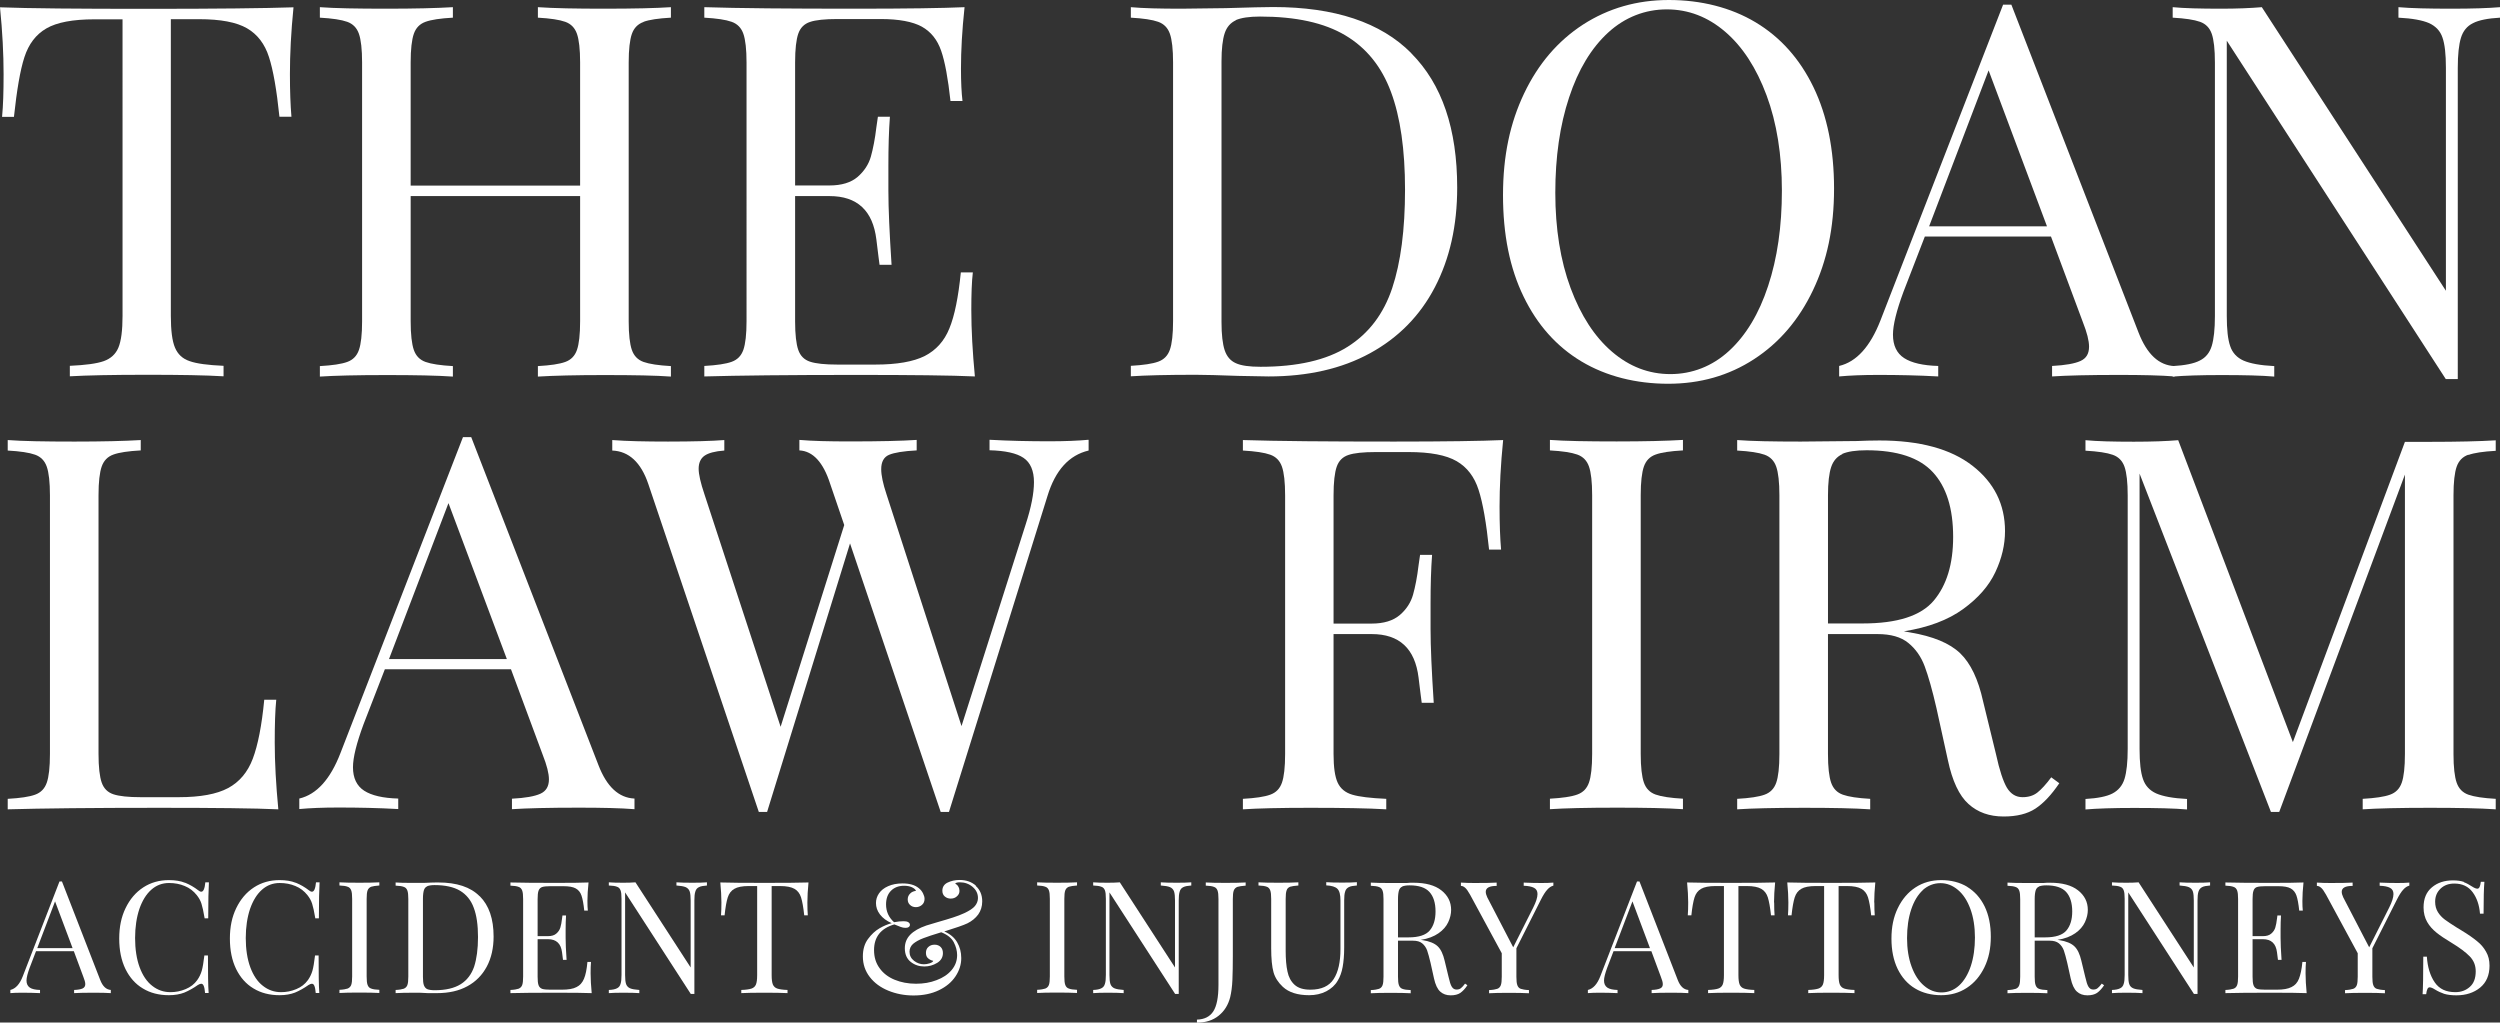
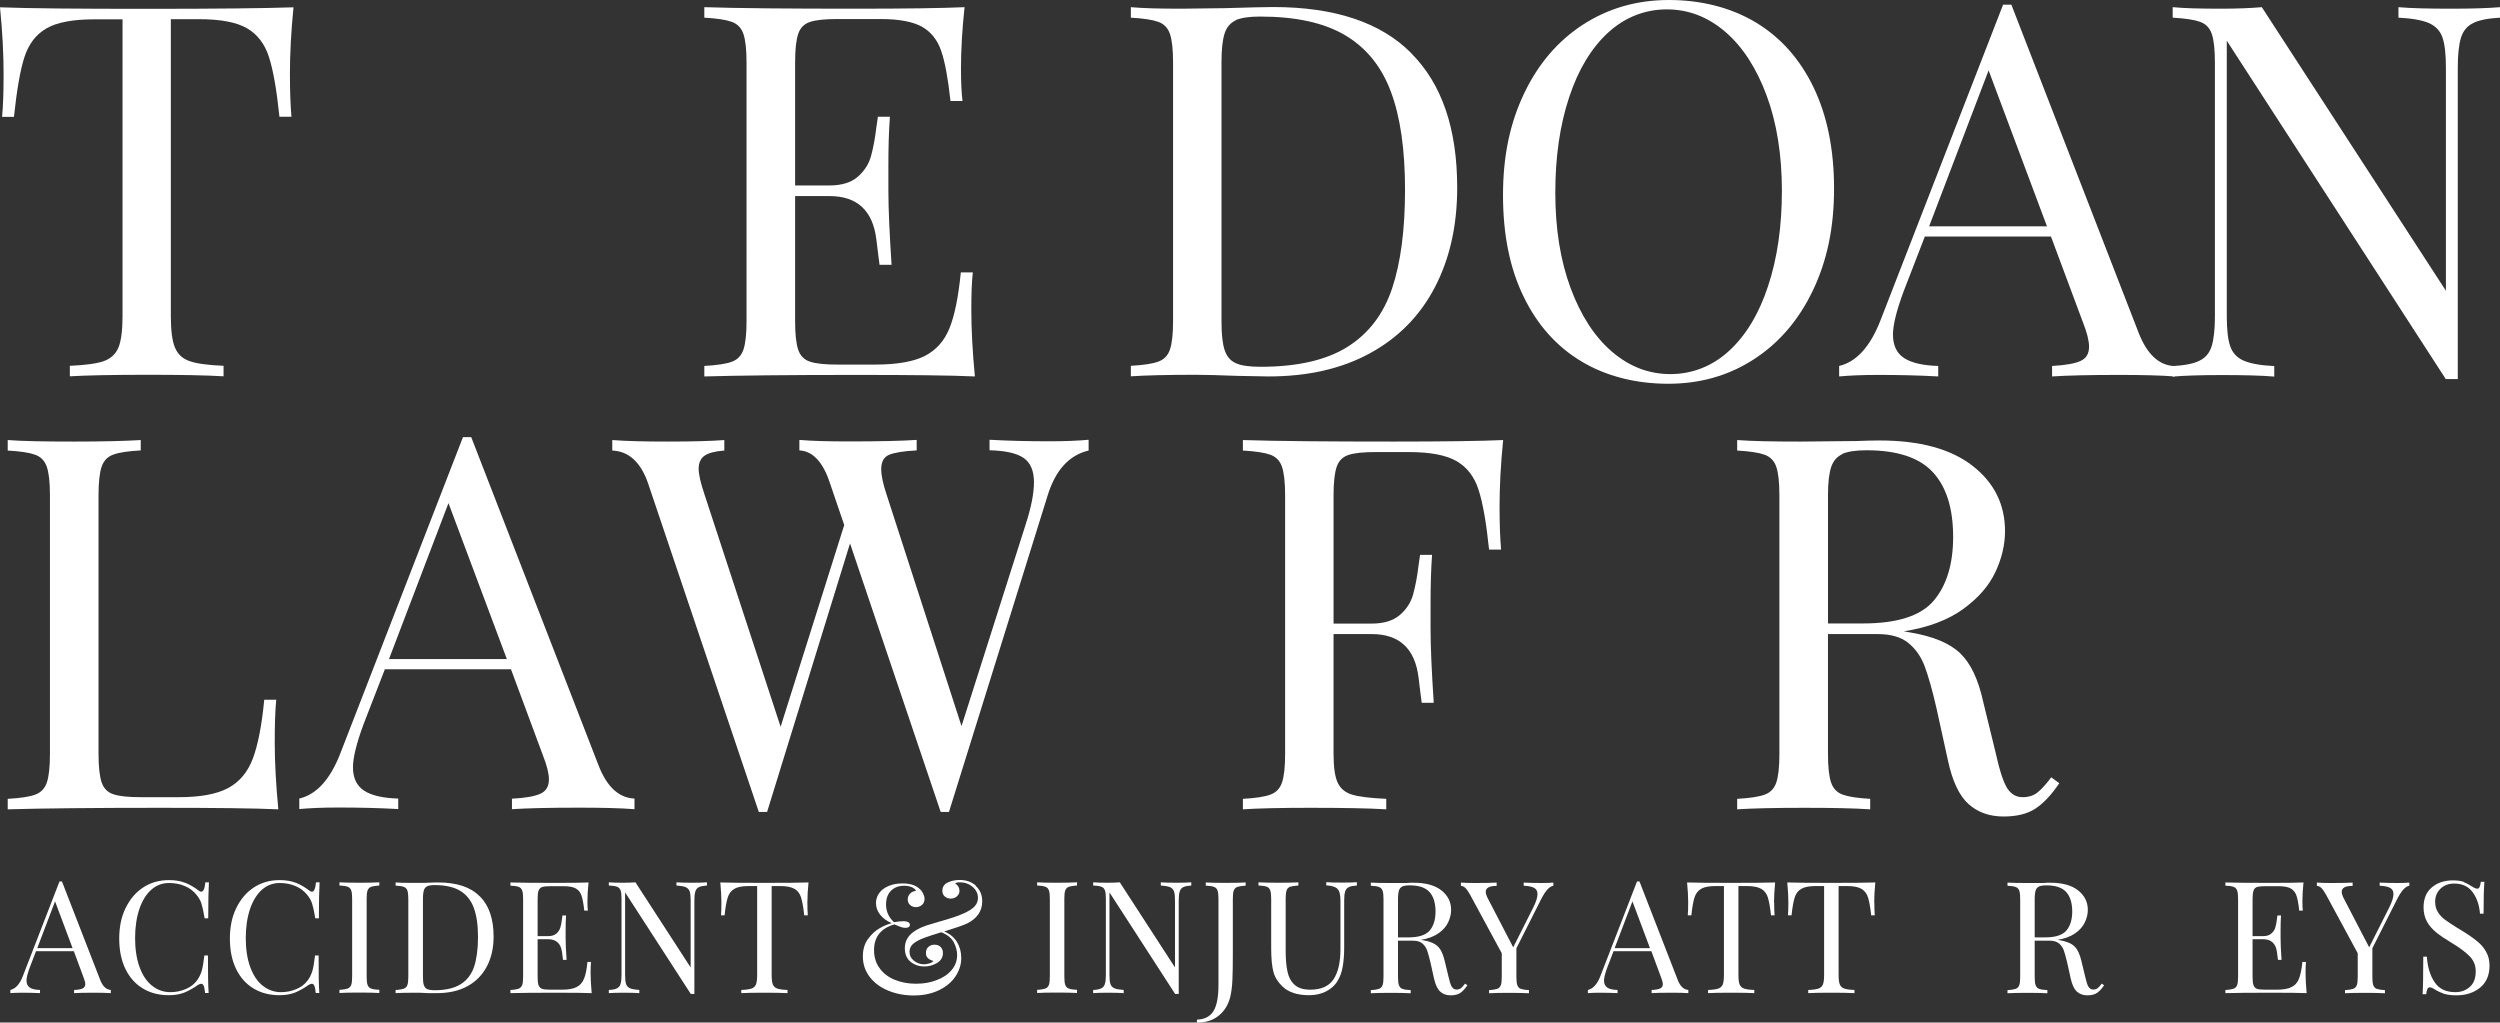
<svg xmlns="http://www.w3.org/2000/svg" width="181.17" height="74.1" version="1.1" viewBox="0 0 181.17 74.1">
  <rect x="0" y="0" width="181.17" height="74.1" fill="#333333" stroke="none" />
  <g>
    <g id="LOGO">
      <g>
        <g>
          <path d="M8.03,71.74v.23c-.3-.02-.71-.03-1.21-.03-.65,0-1.13.01-1.45.03v-.23c.29-.01.49-.05.62-.11.12-.06.19-.16.19-.31,0-.13-.05-.31-.14-.53l-.69-1.86h-2.74l-.46,1.2c-.15.41-.23.72-.23.93,0,.23.08.4.24.51.16.11.41.16.74.17v.23c-.43-.02-.87-.03-1.3-.03-.34,0-.62.01-.85.03v-.23c.38-.09.68-.42.9-.99l2.66-6.87h.18l2.77,7.13c.18.47.44.71.78.73ZM5.26,68.71l-1.27-3.39-1.29,3.39h2.56Z" fill="#fff" />
          <path d="M13.44,63.98c.32.13.63.31.93.54.08.07.15.1.22.1.15,0,.25-.23.29-.68h.26c-.03.49-.05,1.36-.05,2.61h-.26c-.08-.49-.16-.84-.23-1.06-.07-.22-.18-.42-.34-.62-.23-.29-.52-.52-.87-.66-.35-.15-.73-.22-1.14-.22-.49,0-.92.16-1.29.49-.37.33-.65.79-.86,1.39-.2.6-.31,1.31-.31,2.11s.11,1.53.33,2.12c.22.59.52,1.04.91,1.34.39.31.83.46,1.32.46.38,0,.74-.07,1.1-.22s.63-.36.84-.65c.15-.21.26-.44.33-.68.07-.24.13-.61.19-1.11h.26c0,1.3.01,2.21.05,2.72h-.26c-.02-.24-.05-.41-.1-.52-.04-.1-.1-.15-.18-.15-.06,0-.14.03-.24.09-.34.24-.67.42-.98.55-.31.12-.68.19-1.12.19-.72,0-1.35-.16-1.89-.49-.54-.32-.96-.8-1.26-1.41-.3-.62-.45-1.35-.45-2.2s.15-1.57.46-2.21c.31-.64.73-1.14,1.28-1.5.55-.36,1.17-.53,1.86-.53.45,0,.84.06,1.16.19Z" fill="#fff" />
          <path d="M21.46,63.98c.32.13.63.31.93.54.08.07.15.1.22.1.15,0,.25-.23.29-.68h.26c-.03.49-.05,1.36-.05,2.61h-.26c-.08-.49-.16-.84-.23-1.06-.07-.22-.18-.42-.34-.62-.23-.29-.52-.52-.87-.66-.35-.15-.73-.22-1.14-.22-.49,0-.92.16-1.29.49-.37.33-.65.79-.86,1.39-.2.6-.31,1.31-.31,2.11s.11,1.53.33,2.12c.22.59.52,1.04.91,1.34.39.31.83.46,1.32.46.38,0,.74-.07,1.1-.22s.63-.36.84-.65c.15-.21.26-.44.33-.68.07-.24.13-.61.19-1.11h.26c0,1.3.01,2.21.05,2.72h-.26c-.02-.24-.05-.41-.1-.52-.04-.1-.1-.15-.18-.15-.06,0-.14.03-.24.09-.34.24-.67.42-.98.55-.31.12-.68.19-1.12.19-.72,0-1.35-.16-1.89-.49-.54-.32-.96-.8-1.26-1.41-.3-.62-.45-1.35-.45-2.2s.15-1.57.46-2.21c.31-.64.73-1.14,1.28-1.5.55-.36,1.17-.53,1.86-.53.45,0,.84.06,1.16.19Z" fill="#fff" />
          <path d="M27.49,64.17c-.27.02-.47.05-.59.09-.12.05-.21.13-.26.26-.05.13-.07.34-.07.62v5.62c0,.29.02.49.07.62.05.13.13.22.26.26.12.05.32.08.59.09v.23c-.35-.02-.83-.03-1.44-.03-.65,0-1.13.01-1.45.03v-.23c.27-.01.47-.05.59-.09.12-.05.21-.13.26-.26.05-.13.07-.34.07-.62v-5.62c0-.29-.02-.49-.07-.62-.05-.13-.13-.22-.26-.26-.12-.05-.32-.08-.59-.09v-.23c.32.02.8.03,1.45.03.6,0,1.08-.01,1.44-.03v.23Z" fill="#fff" />
          <path d="M34.77,64.95c.67.67,1,1.64,1,2.92,0,.82-.16,1.55-.49,2.17-.33.62-.8,1.1-1.41,1.43-.62.34-1.35.5-2.2.5h-.66c-.42-.03-.73-.03-.93-.03-.62,0-1.09.01-1.41.03v-.23c.27-.01.47-.05.59-.09.12-.05.21-.13.26-.26.05-.13.07-.34.07-.62v-5.62c0-.29-.02-.49-.07-.62-.05-.13-.13-.22-.26-.26-.12-.05-.32-.08-.59-.09v-.23c.26.02.63.03,1.1.03h.96c.51-.03.86-.03,1.03-.03,1.34,0,2.34.33,3,1ZM30.96,64.23c-.12.05-.2.15-.24.28s-.07.34-.07.61v5.67c0,.27.02.48.07.61s.13.23.24.28c.12.05.3.08.54.08.8,0,1.43-.15,1.89-.44.46-.29.78-.72.97-1.27.18-.56.28-1.27.28-2.14s-.1-1.58-.31-2.13c-.2-.55-.54-.96-.99-1.23s-1.08-.41-1.85-.41c-.23,0-.41.03-.53.08Z" fill="#fff" />
          <path d="M42.88,71.97c-.51-.02-1.38-.03-2.6-.03-1.45,0-2.55.01-3.29.03v-.23c.27-.01.47-.05.59-.09.12-.05.21-.13.26-.26.05-.13.07-.34.07-.62v-5.62c0-.29-.02-.49-.07-.62-.05-.13-.13-.22-.26-.26-.12-.05-.32-.08-.59-.09v-.23c.74.02,1.84.03,3.29.03,1.11,0,1.9-.01,2.37-.03-.05.5-.08.94-.08,1.34,0,.29.01.53.03.7h-.26c-.05-.49-.12-.86-.2-1.09-.08-.24-.22-.41-.42-.52-.2-.11-.49-.16-.9-.16h-.94c-.27,0-.47.02-.59.06-.12.04-.21.13-.26.26-.05.13-.07.34-.07.62v2.68h.75c.26,0,.47-.06.61-.19.14-.12.24-.27.29-.44.05-.17.09-.38.12-.64l.03-.23h.26c-.02.32-.03.67-.03,1.07v.54c0,.39.02.92.07,1.61h-.26c0-.05-.03-.24-.07-.55s-.14-.55-.31-.71c-.17-.16-.41-.24-.71-.24h-.75v2.72c0,.29.02.49.07.62.05.13.13.21.26.26.12.04.32.06.59.06h.83c.47,0,.83-.06,1.07-.19.25-.12.42-.32.54-.6s.2-.68.25-1.22h.26c-.02.2-.03.48-.03.82,0,.43.03.91.08,1.45Z" fill="#fff" />
          <path d="M51.24,64.17c-.26.02-.46.05-.59.12-.13.06-.22.17-.26.32-.05.15-.07.36-.07.65v6.77h-.26l-4.76-7.36v5.98c0,.29.02.51.07.66.05.14.15.25.29.31.14.06.37.1.67.12v.23c-.27-.02-.66-.03-1.16-.03-.45,0-.8.01-1.05.03v-.23c.26-.01.46-.05.59-.12.13-.06.22-.17.26-.32.05-.15.07-.36.07-.65v-5.51c0-.29-.02-.49-.07-.62-.05-.13-.13-.22-.26-.26-.12-.05-.32-.08-.59-.09v-.23c.25.02.6.03,1.05.03.34,0,.63-.01.88-.03l4,6.17v-4.85c0-.29-.02-.51-.07-.66-.05-.14-.15-.25-.29-.31-.14-.06-.37-.1-.67-.12v-.23c.27.02.66.03,1.16.03.45,0,.8-.01,1.05-.03v.23Z" fill="#fff" />
          <path d="M58.51,65.4c0,.38.01.69.03.93h-.26c-.06-.58-.14-1.01-.23-1.3-.09-.28-.25-.49-.48-.62-.23-.13-.57-.2-1.04-.2h-.61v6.45c0,.32.03.55.09.69.06.14.17.24.32.29.15.05.4.09.74.1v.23c-.39-.02-.95-.03-1.67-.03-.76,0-1.31.01-1.68.03v-.23c.34-.01.59-.05.74-.1.15-.05.26-.15.32-.29.06-.14.09-.37.09-.69v-6.45h-.61c-.47,0-.82.07-1.04.2-.23.13-.39.34-.48.62-.09.28-.17.72-.23,1.3h-.26c.02-.24.03-.55.03-.93,0-.43-.03-.91-.08-1.45.63.02,1.69.03,3.2.03s2.56-.01,3.19-.03c-.05.54-.08,1.02-.08,1.45Z" fill="#fff" />
          <path d="M70.71,64.2c.31.28.47.65.47,1.12,0,.36-.1.68-.29.95-.2.27-.46.48-.78.64-.29.14-.85.33-1.68.59.42.18.73.44.93.78s.3.72.3,1.15c0,.47-.14.91-.42,1.33s-.68.75-1.2,1c-.52.25-1.13.38-1.84.38-.66,0-1.27-.12-1.83-.35-.56-.23-1.01-.56-1.34-.99-.33-.43-.5-.92-.5-1.49,0-.5.12-.92.37-1.26.25-.34.53-.6.84-.78s.61-.3.88-.37c-.37-.16-.65-.37-.85-.63-.2-.26-.29-.54-.29-.83,0-.25.07-.48.22-.7.15-.22.37-.39.66-.52s.64-.2,1.04-.2c.51,0,.9.11,1.18.34.14.11.24.24.31.38.07.14.11.27.11.4,0,.18-.06.33-.19.44-.13.11-.28.16-.44.16s-.3-.05-.41-.15c-.12-.1-.18-.24-.18-.41s.06-.31.17-.42c.11-.12.26-.18.43-.2-.04-.1-.13-.18-.29-.26-.15-.07-.35-.11-.57-.11-.39,0-.71.12-.95.36-.24.24-.36.57-.36.99,0,.51.19.94.58,1.29.26-.05.5-.07.7-.07.14,0,.25.02.33.07.08.05.12.11.12.19,0,.07-.03.12-.08.16-.06.04-.13.06-.23.06-.12,0-.25-.02-.37-.07-.13-.05-.28-.11-.45-.18-.98.29-1.47.91-1.47,1.86,0,.51.13.94.4,1.31.26.37.63.65,1.09.84s.98.29,1.55.29c.54,0,1.03-.08,1.49-.26.46-.17.82-.41,1.09-.73s.4-.68.4-1.09c0-.3-.08-.61-.24-.92-.16-.31-.46-.55-.91-.73-.59.18-1.02.32-1.3.43-.32.12-.56.26-.74.41-.17.15-.26.35-.26.57,0,.27.11.49.33.66.22.17.46.25.71.25.13,0,.27-.02.42-.07.15-.05.24-.11.26-.18-.14-.03-.27-.09-.37-.18-.11-.09-.16-.22-.16-.4s.06-.33.18-.43c.12-.11.27-.16.45-.16s.33.06.44.17c.11.11.16.26.16.44,0,.3-.14.54-.42.71s-.59.26-.93.26c-.37,0-.7-.11-.98-.33-.28-.22-.43-.55-.43-.99,0-.39.13-.71.39-.98.26-.27.65-.49,1.17-.67l.8-.24c.45-.13.83-.24,1.13-.34.3-.1.58-.2.83-.32.36-.17.62-.34.76-.51.14-.17.22-.37.22-.58,0-.32-.13-.59-.39-.81s-.57-.33-.92-.33c-.19,0-.3.03-.34.1.1.05.18.12.23.22.06.1.08.2.08.3,0,.16-.06.29-.19.4-.12.11-.27.16-.45.16-.16,0-.3-.05-.42-.15s-.18-.24-.18-.42c0-.27.13-.47.38-.59.25-.12.54-.19.87-.19.48,0,.87.14,1.18.41Z" fill="#fff" />
          <path d="M78.05,64.17c-.27.02-.47.05-.59.09-.12.05-.21.13-.26.26-.05.13-.07.34-.07.62v5.62c0,.29.02.49.07.62.05.13.13.22.26.26.12.05.32.08.59.09v.23c-.35-.02-.83-.03-1.44-.03-.65,0-1.13.01-1.45.03v-.23c.27-.01.47-.05.59-.09.12-.05.21-.13.26-.26.05-.13.07-.34.07-.62v-5.62c0-.29-.02-.49-.07-.62-.05-.13-.13-.22-.26-.26-.12-.05-.32-.08-.59-.09v-.23c.32.02.8.03,1.45.03.6,0,1.08-.01,1.44-.03v.23Z" fill="#fff" />
          <path d="M86.34,64.17c-.26.02-.46.05-.59.12-.13.06-.22.17-.26.32-.05.15-.07.36-.07.65v6.77h-.26l-4.76-7.36v5.98c0,.29.02.51.07.66.05.14.15.25.29.31.14.06.37.1.67.12v.23c-.27-.02-.66-.03-1.16-.03-.45,0-.8.01-1.05.03v-.23c.26-.01.46-.05.59-.12.13-.06.22-.17.26-.32.05-.15.07-.36.07-.65v-5.51c0-.29-.02-.49-.07-.62-.05-.13-.13-.22-.26-.26-.12-.05-.32-.08-.59-.09v-.23c.25.02.6.03,1.05.03.34,0,.63-.01.88-.03l4,6.17v-4.85c0-.29-.02-.51-.07-.66-.05-.14-.15-.25-.29-.31-.14-.06-.37-.1-.67-.12v-.23c.27.02.66.03,1.16.03.45,0,.8-.01,1.05-.03v.23Z" fill="#fff" />
          <path d="M86.75,73.89c.53-.02.92-.21,1.17-.59s.38-1.02.38-1.92v-6.23c0-.29-.02-.49-.07-.62-.05-.13-.13-.22-.26-.26-.12-.05-.32-.08-.59-.09v-.23c.32.02.79.03,1.43.03s1.11-.01,1.46-.03v.23c-.27.02-.47.05-.6.09-.12.05-.21.13-.26.26-.05.13-.07.34-.07.62v4.15c0,.64-.01,1.21-.03,1.71s-.08.91-.16,1.25c-.14.55-.41,1-.83,1.34-.42.34-.95.51-1.58.51v-.22Z" fill="#fff" />
          <path d="M98.33,64.17c-.27.02-.46.05-.59.12s-.22.17-.26.32c-.05.15-.07.36-.07.65v3.41c0,.54-.04,1.01-.11,1.4-.07.39-.19.72-.36,1-.19.33-.47.58-.83.77-.37.19-.78.28-1.24.28-.83,0-1.47-.2-1.91-.61-.33-.31-.56-.66-.67-1.05-.11-.39-.17-.98-.17-1.76v-3.56c0-.29-.02-.49-.07-.62-.05-.13-.13-.22-.25-.26-.13-.05-.32-.08-.6-.09v-.23c.32.02.8.03,1.45.03.61,0,1.09-.01,1.44-.03v.23c-.27.02-.47.05-.6.09-.12.05-.21.13-.25.26-.05.13-.07.34-.07.62v3.75c0,.6.04,1.11.13,1.51.08.4.25.72.51.96.26.24.64.36,1.15.36.8,0,1.36-.26,1.69-.77s.49-1.24.49-2.16v-3.54c0-.41-.07-.69-.22-.84-.15-.15-.42-.23-.81-.25v-.23c.27.02.66.03,1.16.03.45,0,.8-.01,1.06-.03v.23Z" fill="#fff" />
          <path d="M106.34,71.4c-.17.26-.35.44-.52.56-.17.11-.4.17-.69.17-.31,0-.56-.09-.76-.27s-.35-.5-.45-.95l-.25-1.13c-.09-.39-.18-.7-.25-.91-.08-.21-.2-.38-.36-.51-.16-.13-.38-.19-.67-.19h-1.08v2.61c0,.29.02.49.07.62.05.13.13.22.25.26.13.05.32.08.6.09v.23c-.35-.02-.83-.03-1.44-.03-.65,0-1.13.01-1.45.03v-.23c.27-.01.47-.05.59-.09s.21-.13.26-.26c.05-.13.07-.34.07-.62v-5.62c0-.29-.02-.49-.07-.62-.05-.13-.13-.22-.26-.26-.12-.05-.32-.08-.59-.09v-.23c.32.02.78.03,1.38.03h1.22c.14-.02.31-.02.49-.02.88,0,1.55.18,2.02.55s.71.84.71,1.42c0,.29-.07.59-.21.89-.14.3-.37.57-.7.8s-.76.4-1.29.48l.14.02c.5.08.86.23,1.09.45.23.22.39.57.5,1.04l.28,1.16c.08.35.15.59.24.73s.2.2.34.2c.13,0,.24-.03.32-.1.09-.07.19-.18.3-.33l.17.12ZM101.62,64.25c-.12.05-.2.15-.24.28s-.07.34-.07.61v2.79h.76c.75,0,1.26-.17,1.54-.5s.42-.79.42-1.38c0-.62-.15-1.09-.44-1.41-.29-.32-.77-.48-1.44-.48-.23,0-.41.03-.53.08Z" fill="#fff" />
          <path d="M112.57,63.95v.23c-.15.04-.3.13-.44.29-.14.15-.3.4-.46.72l-1.78,3.53v2.06c0,.29.02.49.07.62.05.13.13.22.25.26s.32.08.59.09v.23c-.35-.02-.83-.03-1.44-.03-.65,0-1.13.01-1.45.03v-.23c.27-.01.47-.05.59-.09s.21-.13.26-.26c.05-.13.07-.34.07-.62v-1.7l-2.3-4.25c-.14-.25-.26-.42-.36-.5-.1-.09-.2-.13-.3-.13v-.24c.3.02.63.03,1,.03.73,0,1.26-.01,1.59-.03v.24c-.53,0-.79.14-.79.43,0,.11.04.25.11.4l1.88,3.62,1.45-2.88c.2-.4.31-.73.31-.98,0-.21-.08-.36-.25-.45-.17-.09-.42-.14-.75-.15v-.23c.43.02.87.03,1.3.03.34,0,.62-.01.85-.03Z" fill="#fff" />
          <path d="M122.35,71.74v.23c-.3-.02-.71-.03-1.21-.03-.65,0-1.13.01-1.45.03v-.23c.29-.01.49-.05.62-.11s.19-.16.19-.31c0-.13-.05-.31-.14-.53l-.69-1.86h-2.74l-.46,1.2c-.15.41-.23.72-.23.93,0,.23.08.4.24.51s.41.16.74.17v.23c-.43-.02-.87-.03-1.3-.03-.34,0-.62.01-.85.03v-.23c.38-.09.68-.42.9-.99l2.66-6.87h.18l2.77,7.13c.18.47.44.71.78.73ZM119.57,68.71l-1.27-3.39-1.29,3.39h2.56Z" fill="#fff" />
          <path d="M128.57,65.4c0,.38.01.69.03.93h-.26c-.06-.58-.14-1.01-.23-1.3-.09-.28-.25-.49-.48-.62-.23-.13-.57-.2-1.04-.2h-.61v6.45c0,.32.03.55.09.69.06.14.17.24.32.29.15.05.4.09.74.1v.23c-.39-.02-.95-.03-1.67-.03-.76,0-1.32.01-1.68.03v-.23c.34-.01.59-.05.74-.1.15-.05.26-.15.32-.29.06-.14.09-.37.09-.69v-6.45h-.61c-.47,0-.82.07-1.04.2-.23.13-.39.34-.48.62-.09.28-.17.72-.23,1.3h-.26c.02-.24.03-.55.03-.93,0-.43-.03-.91-.08-1.45.63.02,1.69.03,3.2.03s2.56-.01,3.18-.03c-.05.54-.08,1.02-.08,1.45Z" fill="#fff" />
          <path d="M135.83,65.4c0,.38.01.69.03.93h-.26c-.06-.58-.14-1.01-.23-1.3-.09-.28-.25-.49-.48-.62-.23-.13-.57-.2-1.04-.2h-.61v6.45c0,.32.03.55.09.69.06.14.17.24.32.29.15.05.4.09.74.1v.23c-.39-.02-.95-.03-1.67-.03-.76,0-1.32.01-1.68.03v-.23c.34-.01.59-.05.74-.1.15-.05.26-.15.32-.29.06-.14.09-.37.09-.69v-6.45h-.61c-.47,0-.82.07-1.04.2-.23.13-.39.34-.48.62-.09.28-.17.72-.23,1.3h-.26c.02-.24.03-.55.03-.93,0-.43-.03-.91-.08-1.45.63.02,1.69.03,3.2.03s2.56-.01,3.18-.03c-.05.54-.08,1.02-.08,1.45Z" fill="#fff" />
-           <path d="M142.56,64.27c.54.33.96.8,1.26,1.41.3.62.45,1.35.45,2.2s-.15,1.57-.46,2.21c-.31.64-.73,1.14-1.28,1.5s-1.17.53-1.86.53-1.35-.16-1.89-.49c-.54-.32-.96-.8-1.26-1.41-.3-.62-.45-1.35-.45-2.2s.15-1.57.46-2.21c.31-.64.73-1.14,1.28-1.5.55-.36,1.17-.53,1.87-.53s1.35.16,1.89.49ZM139.35,64.5c-.37.34-.65.81-.85,1.41s-.3,1.3-.3,2.07.11,1.48.33,2.07c.22.6.52,1.06.9,1.38.38.33.8.49,1.27.49s.91-.17,1.27-.5.65-.81.85-1.41c.2-.6.3-1.3.3-2.07s-.11-1.48-.33-2.07c-.22-.6-.52-1.06-.9-1.38-.38-.32-.8-.49-1.27-.49s-.91.17-1.28.5Z" fill="#fff" />
          <path d="M152.48,71.4c-.17.26-.35.44-.52.56-.17.11-.4.17-.69.17-.31,0-.56-.09-.76-.27s-.35-.5-.45-.95l-.25-1.13c-.09-.39-.18-.7-.25-.91-.08-.21-.2-.38-.36-.51-.16-.13-.38-.19-.67-.19h-1.08v2.61c0,.29.02.49.07.62.05.13.13.22.25.26.13.05.32.08.6.09v.23c-.35-.02-.83-.03-1.44-.03-.65,0-1.13.01-1.45.03v-.23c.27-.01.47-.05.59-.09s.21-.13.26-.26c.05-.13.07-.34.07-.62v-5.62c0-.29-.02-.49-.07-.62-.05-.13-.13-.22-.26-.26-.12-.05-.32-.08-.59-.09v-.23c.32.02.78.03,1.38.03h1.22c.14-.02.31-.02.49-.02.88,0,1.55.18,2.02.55s.71.84.71,1.42c0,.29-.07.59-.21.89-.14.3-.37.57-.7.8s-.76.4-1.29.48l.14.02c.5.08.86.23,1.09.45.23.22.39.57.5,1.04l.28,1.16c.08.35.15.59.24.73s.2.2.34.2c.13,0,.24-.03.32-.1.09-.07.19-.18.3-.33l.17.12ZM147.76,64.25c-.12.05-.2.15-.24.28s-.07.34-.07.61v2.79h.76c.75,0,1.26-.17,1.54-.5s.42-.79.42-1.38c0-.62-.15-1.09-.44-1.41-.29-.32-.77-.48-1.44-.48-.23,0-.41.03-.53.08Z" fill="#fff" />
-           <path d="M160.17,64.17c-.26.02-.46.05-.59.12s-.21.17-.26.32c-.05.15-.07.36-.07.65v6.77h-.26l-4.76-7.36v5.98c0,.29.02.51.07.66s.15.25.29.31c.14.06.37.1.67.12v.23c-.27-.02-.66-.03-1.16-.03-.45,0-.81.01-1.05.03v-.23c.26-.01.46-.05.59-.12.13-.06.22-.17.26-.32.05-.15.07-.36.07-.65v-5.51c0-.29-.02-.49-.07-.62-.05-.13-.13-.22-.26-.26-.12-.05-.32-.08-.59-.09v-.23c.25.02.6.03,1.05.03.34,0,.63-.01.88-.03l4,6.17v-4.85c0-.29-.02-.51-.07-.66s-.15-.25-.29-.31c-.14-.06-.37-.1-.67-.12v-.23c.27.02.66.03,1.16.03.45,0,.81-.01,1.05-.03v.23Z" fill="#fff" />
          <path d="M167.16,71.97c-.51-.02-1.38-.03-2.6-.03-1.45,0-2.55.01-3.29.03v-.23c.27-.01.47-.05.59-.09s.21-.13.26-.26c.05-.13.07-.34.07-.62v-5.62c0-.29-.02-.49-.07-.62-.05-.13-.13-.22-.26-.26-.12-.05-.32-.08-.59-.09v-.23c.74.02,1.84.03,3.29.03,1.11,0,1.9-.01,2.37-.03-.05.5-.08.94-.08,1.34,0,.29.01.53.03.7h-.26c-.05-.49-.12-.86-.2-1.09s-.22-.41-.42-.52c-.2-.11-.49-.16-.9-.16h-.94c-.27,0-.47.02-.6.06-.12.04-.21.13-.25.26-.05.13-.07.34-.07.62v2.68h.75c.26,0,.47-.06.61-.19.14-.12.24-.27.29-.44.05-.17.09-.38.12-.64l.03-.23h.26c-.02.32-.03.67-.03,1.07v.54c0,.39.02.92.07,1.61h-.26c0-.05-.03-.24-.07-.55s-.14-.55-.31-.71c-.17-.16-.41-.24-.71-.24h-.75v2.72c0,.29.02.49.07.62.05.13.13.21.25.26.13.04.32.06.6.06h.83c.47,0,.82-.06,1.07-.19.25-.12.43-.32.54-.6.11-.28.2-.68.25-1.22h.26c-.02.2-.03.48-.03.82,0,.43.03.91.08,1.45Z" fill="#fff" />
          <path d="M174.6,63.95v.23c-.15.04-.3.13-.44.29-.14.15-.3.4-.46.72l-1.78,3.53v2.06c0,.29.02.49.07.62.05.13.13.22.25.26s.32.08.59.09v.23c-.35-.02-.83-.03-1.44-.03-.65,0-1.13.01-1.45.03v-.23c.27-.01.47-.05.59-.09s.21-.13.26-.26c.05-.13.07-.34.07-.62v-1.7l-2.3-4.25c-.14-.25-.26-.42-.36-.5-.1-.09-.2-.13-.3-.13v-.24c.3.02.63.03,1,.03.73,0,1.26-.01,1.59-.03v.24c-.53,0-.79.14-.79.43,0,.11.04.25.11.4l1.88,3.62,1.45-2.88c.2-.4.31-.73.31-.98,0-.21-.08-.36-.25-.45-.17-.09-.42-.14-.75-.15v-.23c.43.02.87.03,1.3.03.34,0,.62-.01.85-.03Z" fill="#fff" />
          <path d="M178.55,63.93c.19.07.39.18.59.31.17.11.29.16.39.16.07,0,.12-.04.16-.12s.07-.21.09-.38h.26c-.04.44-.06,1.21-.06,2.31h-.26c-.05-.61-.22-1.13-.53-1.55-.31-.42-.75-.63-1.33-.63-.41,0-.74.12-1,.37-.26.25-.39.56-.39.95,0,.29.07.54.2.75s.3.39.5.54c.2.15.49.34.87.58l.33.2c.48.29.85.55,1.13.78.28.22.5.48.66.77.17.29.25.62.25,1.01,0,.69-.23,1.22-.68,1.59-.45.37-1.03.56-1.72.56-.36,0-.66-.04-.89-.11-.23-.08-.45-.18-.66-.31-.17-.11-.3-.16-.39-.16-.07,0-.12.04-.16.12s-.07.21-.09.38h-.26c.03-.42.05-1.32.05-2.72h.26c.05.76.24,1.38.57,1.86s.82.71,1.5.71c.41,0,.76-.13,1.04-.38.29-.25.43-.63.43-1.13,0-.42-.14-.78-.43-1.08s-.73-.63-1.34-1c-.45-.27-.81-.51-1.08-.73s-.5-.47-.67-.77c-.17-.3-.26-.65-.26-1.05,0-.64.2-1.12.61-1.46.41-.34.91-.5,1.52-.5.33,0,.59.04.79.11Z" fill="#fff" />
        </g>
        <g>
          <path d="M21.01,5.36c0,1.26.04,2.29.11,3.1h-.87c-.2-1.94-.45-3.38-.76-4.33-.3-.94-.83-1.64-1.59-2.08-.76-.44-1.91-.66-3.48-.66h-2.04v21.5c0,1.06.1,1.83.3,2.3.2.48.55.81,1.06.98.5.18,1.32.29,2.46.34v.76c-1.31-.08-3.16-.11-5.55-.11-2.52,0-4.38.04-5.59.11v-.76c1.13-.05,1.95-.16,2.46-.34.5-.18.86-.5,1.06-.98.2-.48.3-1.25.3-2.3V1.4h-2.04c-1.56,0-2.72.22-3.48.66-.76.44-1.28,1.13-1.59,2.08s-.55,2.39-.76,4.33H.15c.08-.81.11-1.84.11-3.1C.26,3.93.18,2.32,0,.53c2.09.08,5.64.11,10.65.11s8.53-.04,10.62-.11c-.18,1.79-.26,3.4-.26,4.84Z" fill="#fff" />
-           <path d="M46.64,1.59c-.42.15-.7.44-.85.87-.15.43-.23,1.12-.23,2.08v18.74c0,.96.08,1.65.23,2.08.15.43.43.72.85.87.42.15,1.08.25,1.98.3v.76c-1.06-.08-2.67-.11-4.84-.11-2.04,0-3.64.04-4.8.11v-.76c.91-.05,1.57-.15,1.98-.3.42-.15.7-.44.85-.87.15-.43.23-1.12.23-2.08v-9.07h-12.28v9.07c0,.96.08,1.65.23,2.08.15.43.43.72.85.87.42.15,1.08.25,1.98.3v.76c-1.16-.08-2.76-.11-4.8-.11-2.17,0-3.78.04-4.84.11v-.76c.91-.05,1.57-.15,1.98-.3.42-.15.7-.44.85-.87.15-.43.23-1.12.23-2.08V4.53c0-.96-.08-1.65-.23-2.08-.15-.43-.43-.72-.85-.87-.42-.15-1.08-.25-1.98-.3v-.76c1.06.08,2.67.11,4.84.11,2.02,0,3.61-.04,4.8-.11v.76c-.91.05-1.57.15-1.98.3-.42.15-.7.44-.85.87-.15.43-.23,1.12-.23,2.08v8.92h12.28V4.53c0-.96-.08-1.65-.23-2.08-.15-.43-.43-.72-.85-.87-.42-.15-1.08-.25-1.98-.3v-.76c1.16.08,2.76.11,4.8.11,2.17,0,3.78-.04,4.84-.11v.76c-.91.05-1.57.15-1.98.3Z" fill="#fff" />
          <path d="M70.65,27.28c-1.71-.08-4.6-.11-8.65-.11-4.84,0-8.49.04-10.96.11v-.76c.91-.05,1.57-.15,1.98-.3.42-.15.7-.44.85-.87.15-.43.23-1.12.23-2.08V4.53c0-.96-.08-1.65-.23-2.08-.15-.43-.43-.72-.85-.87-.42-.15-1.08-.25-1.98-.3v-.76c2.47.08,6.12.11,10.96.11,3.7,0,6.33-.04,7.9-.11-.18,1.66-.26,3.15-.26,4.46,0,.98.04,1.76.11,2.34h-.87c-.18-1.64-.4-2.85-.68-3.65s-.74-1.37-1.4-1.74c-.66-.36-1.65-.55-2.98-.55h-3.14c-.91,0-1.57.07-1.98.21-.42.14-.7.42-.85.85-.15.43-.23,1.12-.23,2.08v8.92h2.49c.88,0,1.56-.21,2.04-.62.48-.42.8-.91.96-1.47.16-.57.3-1.28.4-2.13l.11-.76h.87c-.08,1.06-.11,2.24-.11,3.55v1.81c0,1.28.08,3.07.23,5.37h-.87c-.03-.18-.1-.79-.23-1.83-.13-1.05-.47-1.83-1.04-2.36-.57-.53-1.35-.79-2.36-.79h-2.49v9.07c0,.96.08,1.65.23,2.08.15.43.43.71.85.85.42.14,1.08.21,1.98.21h2.76c1.56,0,2.75-.21,3.57-.62.82-.42,1.42-1.08,1.79-2,.38-.92.65-2.27.83-4.06h.87c-.08.68-.11,1.59-.11,2.72,0,1.44.09,3.05.26,4.84Z" fill="#fff" />
          <path d="M102.28,3.87c2.22,2.23,3.32,5.47,3.32,9.73,0,2.75-.54,5.15-1.62,7.22s-2.65,3.66-4.7,4.78c-2.05,1.12-4.5,1.68-7.35,1.68l-2.19-.04c-1.41-.05-2.44-.08-3.1-.08-2.07,0-3.63.04-4.69.11v-.76c.91-.05,1.57-.15,1.98-.3.42-.15.7-.44.85-.87.15-.43.23-1.12.23-2.08V4.53c0-.96-.08-1.65-.23-2.08-.15-.43-.43-.72-.85-.87-.42-.15-1.08-.25-1.98-.3v-.76c.88.08,2.1.11,3.66.11l3.21-.04c1.71-.05,2.86-.08,3.44-.08,4.46,0,7.8,1.11,10.01,3.34ZM89.56,1.47c-.39.18-.66.49-.81.94s-.23,1.13-.23,2.04v18.89c0,.91.08,1.59.23,2.04s.42.77.81.94c.39.18.99.26,1.79.26,2.67,0,4.77-.48,6.31-1.45,1.54-.97,2.61-2.39,3.23-4.25.62-1.86.93-4.24.93-7.14s-.34-5.26-1.02-7.08c-.68-1.83-1.78-3.19-3.31-4.1s-3.58-1.36-6.18-1.36c-.78,0-1.37.09-1.76.26Z" fill="#fff" />
          <path d="M127.23,1.62c1.8,1.08,3.2,2.65,4.19,4.7.99,2.05,1.49,4.5,1.49,7.35s-.51,5.23-1.53,7.37c-1.02,2.14-2.44,3.8-4.27,4.99s-3.9,1.78-6.22,1.78-4.49-.54-6.29-1.62c-1.8-1.08-3.2-2.65-4.19-4.7-1-2.05-1.49-4.5-1.49-7.35s.51-5.23,1.53-7.37c1.02-2.14,2.44-3.8,4.27-4.99,1.83-1.18,3.9-1.78,6.22-1.78s4.49.54,6.29,1.62ZM116.54,2.36c-1.22,1.12-2.17,2.69-2.83,4.7-.67,2.02-1,4.32-1,6.91s.37,4.92,1.11,6.91c.74,1.99,1.74,3.53,3,4.61,1.26,1.08,2.67,1.62,4.23,1.62s3.03-.56,4.25-1.68c1.22-1.12,2.17-2.69,2.83-4.7.67-2.02,1-4.32,1-6.91s-.37-4.92-1.11-6.91c-.74-1.99-1.74-3.53-3-4.61-1.26-1.08-2.67-1.62-4.23-1.62s-3.03.56-4.25,1.68Z" fill="#fff" />
          <path d="M157.59,26.52v.76c-1.01-.08-2.36-.11-4.04-.11-2.17,0-3.78.04-4.84.11v-.76c.96-.05,1.64-.17,2.06-.36.42-.19.62-.53.62-1.04,0-.43-.15-1.02-.45-1.78l-2.31-6.2h-9.14l-1.55,4.01c-.5,1.36-.76,2.39-.76,3.1,0,.78.27,1.35.81,1.7.54.35,1.37.54,2.47.57v.76c-1.44-.08-2.88-.11-4.35-.11-1.13,0-2.08.04-2.83.11v-.76c1.26-.3,2.25-1.4,2.99-3.29L145.16.34h.6l9.22,23.77c.61,1.56,1.47,2.37,2.61,2.42ZM148.34,16.4l-4.23-11.3-4.31,11.3h8.54Z" fill="#fff" />
          <path d="M181.17,1.28c-.88.05-1.54.18-1.96.4-.43.21-.72.57-.87,1.06s-.23,1.22-.23,2.17v22.56h-.87l-15.87-24.52v19.95c0,.98.08,1.71.25,2.19.16.48.49.83.96,1.04.48.21,1.22.35,2.23.4v.76c-.91-.08-2.19-.11-3.85-.11-1.51,0-2.68.04-3.51.11v-.76c.88-.05,1.54-.18,1.96-.4.43-.21.72-.57.87-1.06s.23-1.22.23-2.17V4.53c0-.96-.08-1.65-.23-2.08-.15-.43-.43-.72-.85-.87-.42-.15-1.08-.25-1.98-.3v-.76c.83.08,2,.11,3.51.11,1.13,0,2.12-.04,2.95-.11l13.34,20.55V4.91c0-.98-.08-1.71-.25-2.19-.16-.48-.49-.82-.96-1.04-.48-.21-1.22-.35-2.23-.4v-.76c.91.08,2.19.11,3.85.11,1.51,0,2.68-.04,3.51-.11v.76Z" fill="#fff" />
          <path d="M10.2,32.64c-.91.05-1.57.15-1.98.3-.42.15-.7.44-.85.87-.15.43-.23,1.12-.23,2.08v18.74c0,.96.08,1.65.23,2.08.15.43.43.71.85.85.42.14,1.08.21,1.98.21h2.76c1.56,0,2.75-.22,3.57-.66.82-.44,1.42-1.15,1.79-2.13s.65-2.4.83-4.27h.87c-.08.78-.11,1.81-.11,3.1,0,1.44.09,3.05.26,4.84-1.71-.08-4.6-.11-8.65-.11-4.84,0-8.49.04-10.96.11v-.76c.91-.05,1.57-.15,1.98-.3.42-.15.7-.44.85-.87.15-.43.23-1.12.23-2.08v-18.74c0-.96-.08-1.65-.23-2.08-.15-.43-.43-.72-.85-.87-.42-.15-1.08-.25-1.98-.3v-.76c1.06.08,2.67.11,4.84.11,2.02,0,3.61-.04,4.8-.11v.76Z" fill="#fff" />
          <path d="M45.98,57.88v.76c-1.01-.08-2.36-.11-4.04-.11-2.17,0-3.78.04-4.84.11v-.76c.96-.05,1.64-.17,2.06-.36.42-.19.62-.54.62-1.04,0-.43-.15-1.02-.45-1.78l-2.3-6.2h-9.14l-1.55,4c-.5,1.36-.76,2.39-.76,3.1,0,.78.27,1.35.81,1.7.54.35,1.37.54,2.47.57v.76c-1.44-.08-2.88-.11-4.34-.11-1.13,0-2.08.04-2.83.11v-.76c1.26-.3,2.25-1.4,2.98-3.29l8.88-22.9h.6l9.22,23.77c.6,1.56,1.47,2.37,2.61,2.42ZM36.73,47.76l-4.23-11.3-4.31,11.3h8.54Z" fill="#fff" />
          <path d="M78.89,31.89v.76c-1.41.33-2.41,1.42-2.98,3.29l-7.14,22.9h-.6l-6.57-19.46-6.01,19.46h-.6l-8.01-23.77c-.53-1.56-1.4-2.37-2.61-2.42v-.76c1.03.08,2.38.11,4.04.11,1.81,0,3.17-.04,4.08-.11v.76c-.68.05-1.16.18-1.44.38-.28.2-.42.52-.42.94,0,.4.14,1.02.42,1.85l5.52,16.85,4.61-14.62-1.02-2.99c-.5-1.56-1.25-2.37-2.23-2.42v-.76c.91.08,2.13.11,3.66.11,2.17,0,3.78-.04,4.84-.11v.76c-.96.05-1.62.16-2,.32-.38.16-.57.51-.57,1.04,0,.45.13,1.06.38,1.81l5.44,16.81,4.65-14.62c.4-1.23.6-2.25.6-3.06s-.25-1.42-.76-1.76c-.5-.34-1.32-.52-2.46-.55v-.76c1.44.08,2.88.11,4.34.11,1.13,0,2.08-.04,2.83-.11Z" fill="#fff" />
          <path d="M108.67,36.73c0,1.26.04,2.29.11,3.1h-.87c-.2-1.94-.45-3.38-.76-4.33-.3-.94-.83-1.64-1.59-2.08-.76-.44-1.91-.66-3.48-.66h-2.38c-.91,0-1.57.07-1.98.21-.42.14-.7.42-.85.85-.15.43-.23,1.12-.23,2.08v9.29h2.76c.88,0,1.56-.21,2.04-.62s.8-.91.96-1.47c.16-.57.3-1.28.4-2.13l.11-.76h.87c-.08,1.06-.11,2.24-.11,3.55v1.81c0,1.28.08,3.07.23,5.36h-.87c-.03-.18-.1-.79-.23-1.83-.13-1.04-.47-1.83-1.04-2.36-.57-.53-1.35-.79-2.36-.79h-2.76v8.69c0,.96.1,1.65.3,2.08.2.43.55.72,1.06.87.5.15,1.32.25,2.46.3v.76c-1.31-.08-3.16-.11-5.55-.11-2.17,0-3.78.04-4.84.11v-.76c.91-.05,1.57-.15,1.98-.3.42-.15.7-.44.85-.87.15-.43.23-1.12.23-2.08v-18.74c0-.96-.08-1.65-.23-2.08-.15-.43-.43-.72-.85-.87-.42-.15-1.08-.25-1.98-.3v-.76c2.47.08,6.12.11,10.96.11,3.7,0,6.33-.04,7.9-.11-.18,1.79-.26,3.4-.26,4.84Z" fill="#fff" />
-           <path d="M121.96,32.64c-.91.05-1.57.15-1.98.3-.42.15-.7.44-.85.87-.15.43-.23,1.12-.23,2.08v18.74c0,.96.08,1.65.23,2.08.15.43.43.72.85.87.42.15,1.08.25,1.98.3v.76c-1.16-.08-2.76-.11-4.8-.11-2.17,0-3.78.04-4.84.11v-.76c.91-.05,1.57-.15,1.98-.3.42-.15.7-.44.85-.87.15-.43.23-1.12.23-2.08v-18.74c0-.96-.08-1.65-.23-2.08-.15-.43-.43-.72-.85-.87-.42-.15-1.08-.25-1.98-.3v-.76c1.06.08,2.67.11,4.84.11,2.02,0,3.61-.04,4.8-.11v.76Z" fill="#fff" />
          <path d="M149.24,56.75c-.58.86-1.16,1.47-1.74,1.85s-1.35.57-2.3.57c-1.03,0-1.88-.3-2.55-.91-.67-.6-1.17-1.66-1.49-3.17l-.83-3.78c-.3-1.31-.59-2.32-.85-3.02-.26-.7-.66-1.27-1.19-1.7-.53-.43-1.27-.64-2.23-.64h-3.59v8.69c0,.96.08,1.65.23,2.08.15.43.43.72.85.87.42.15,1.08.25,1.98.3v.76c-1.16-.08-2.76-.11-4.8-.11-2.17,0-3.78.04-4.84.11v-.76c.91-.05,1.57-.15,1.98-.3.42-.15.7-.44.85-.87.15-.43.23-1.12.23-2.08v-18.74c0-.96-.08-1.65-.23-2.08-.15-.43-.43-.72-.85-.87-.42-.15-1.08-.25-1.98-.3v-.76c1.06.08,2.59.11,4.61.11l4.08-.04c.48-.02,1.02-.04,1.62-.04,2.92,0,5.17.61,6.74,1.83,1.57,1.22,2.36,2.8,2.36,4.74,0,.98-.23,1.97-.7,2.97-.47,1-1.25,1.89-2.34,2.68-1.09.79-2.52,1.33-4.29,1.61l.45.08c1.66.28,2.87.78,3.63,1.51.76.73,1.31,1.89,1.66,3.48l.94,3.85c.25,1.16.52,1.96.79,2.42.28.45.65.68,1.13.68.43,0,.79-.11,1.08-.34.29-.23.62-.59,1-1.1l.57.42ZM133.51,32.91c-.39.18-.66.49-.81.94-.15.45-.23,1.13-.23,2.04v9.29h2.53c2.49,0,4.21-.55,5.14-1.66.93-1.11,1.4-2.64,1.4-4.61,0-2.07-.49-3.63-1.47-4.69-.98-1.06-2.58-1.59-4.8-1.59-.78,0-1.37.09-1.76.26Z" fill="#fff" />
-           <path d="M178.88,32.95c-.42.15-.7.44-.85.87-.15.43-.23,1.12-.23,2.08v18.74c0,.96.08,1.65.23,2.08.15.43.43.72.85.87.42.15,1.08.25,1.98.3v.76c-1.16-.08-2.76-.11-4.8-.11-2.17,0-3.78.04-4.84.11v-.76c.91-.05,1.57-.15,1.98-.3.42-.15.7-.44.85-.87.15-.43.23-1.12.23-2.08v-20.25l-9.11,24.45h-.6l-9.52-24.52v19.95c0,.98.08,1.71.25,2.19.16.48.49.83.96,1.04.48.21,1.22.35,2.23.4v.76c-.91-.08-2.19-.11-3.85-.11-1.51,0-2.68.04-3.51.11v-.76c.88-.05,1.54-.18,1.96-.4s.72-.57.87-1.06c.15-.49.23-1.21.23-2.17v-18.36c0-.96-.08-1.65-.23-2.08-.15-.43-.43-.72-.85-.87-.42-.15-1.08-.25-1.98-.3v-.76c.83.08,2,.11,3.51.11,1.31,0,2.38-.04,3.21-.11l8.31,21.88,8.12-21.76h1.78c2.04,0,3.64-.04,4.8-.11v.76c-.91.05-1.57.15-1.98.3Z" fill="#fff" />
        </g>
      </g>
    </g>
  </g>
</svg>